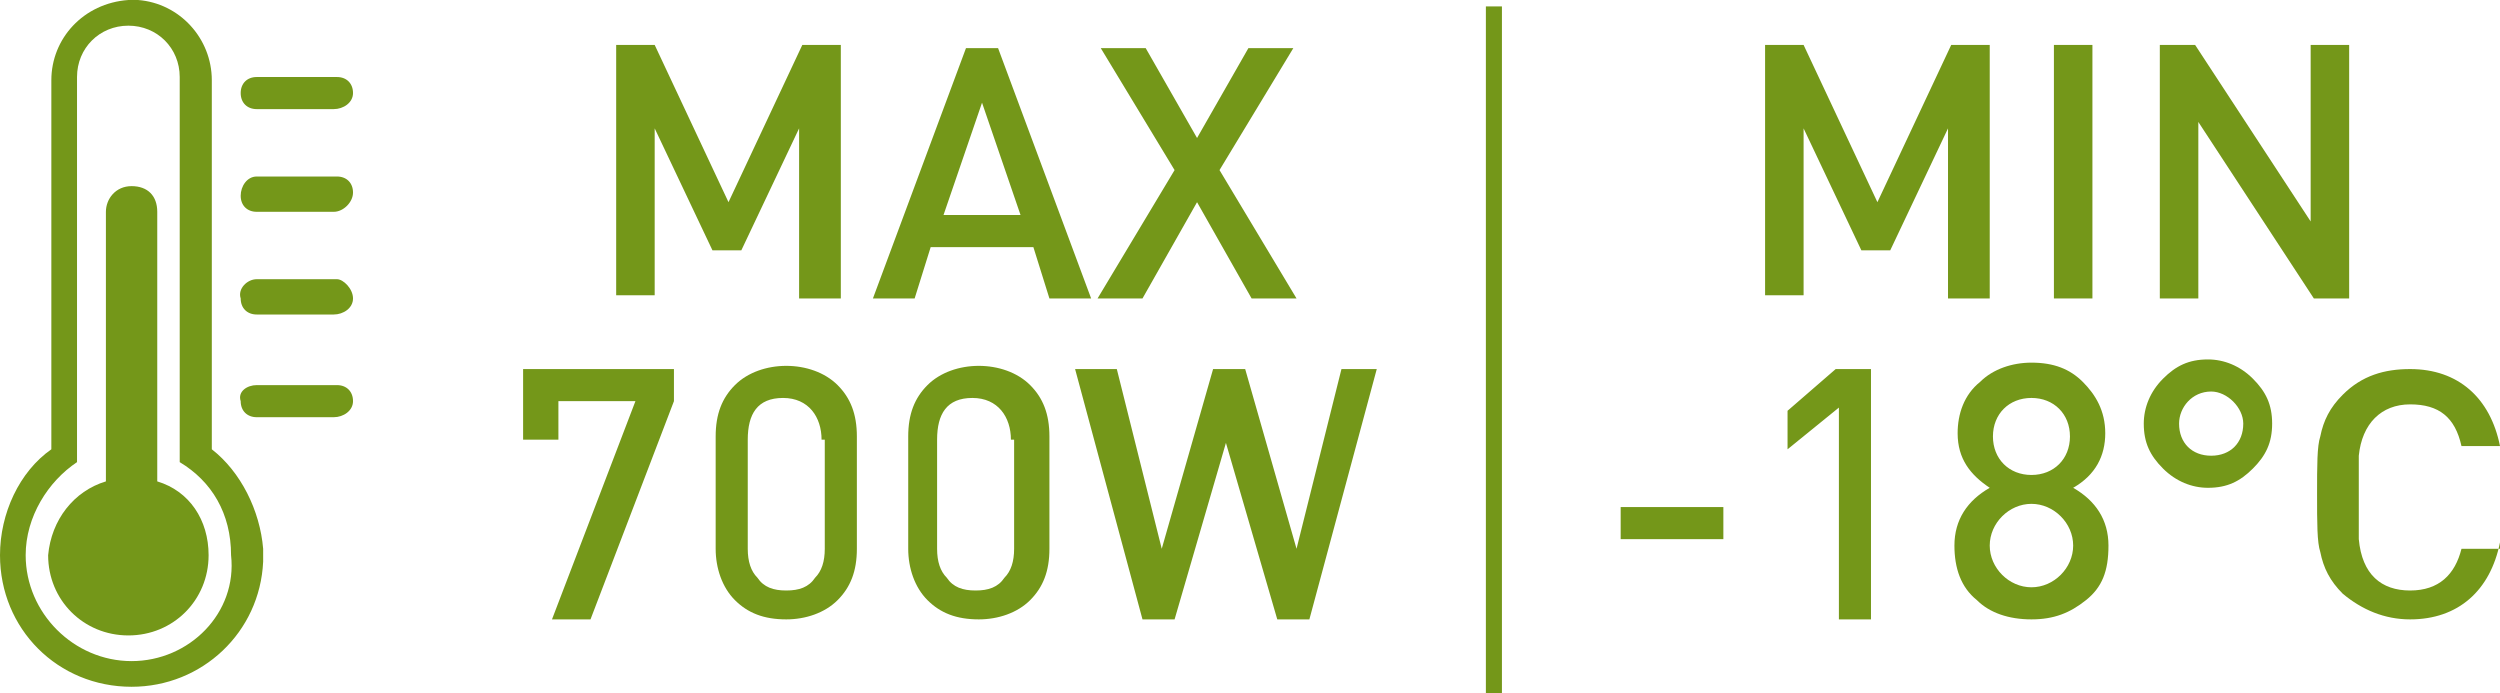
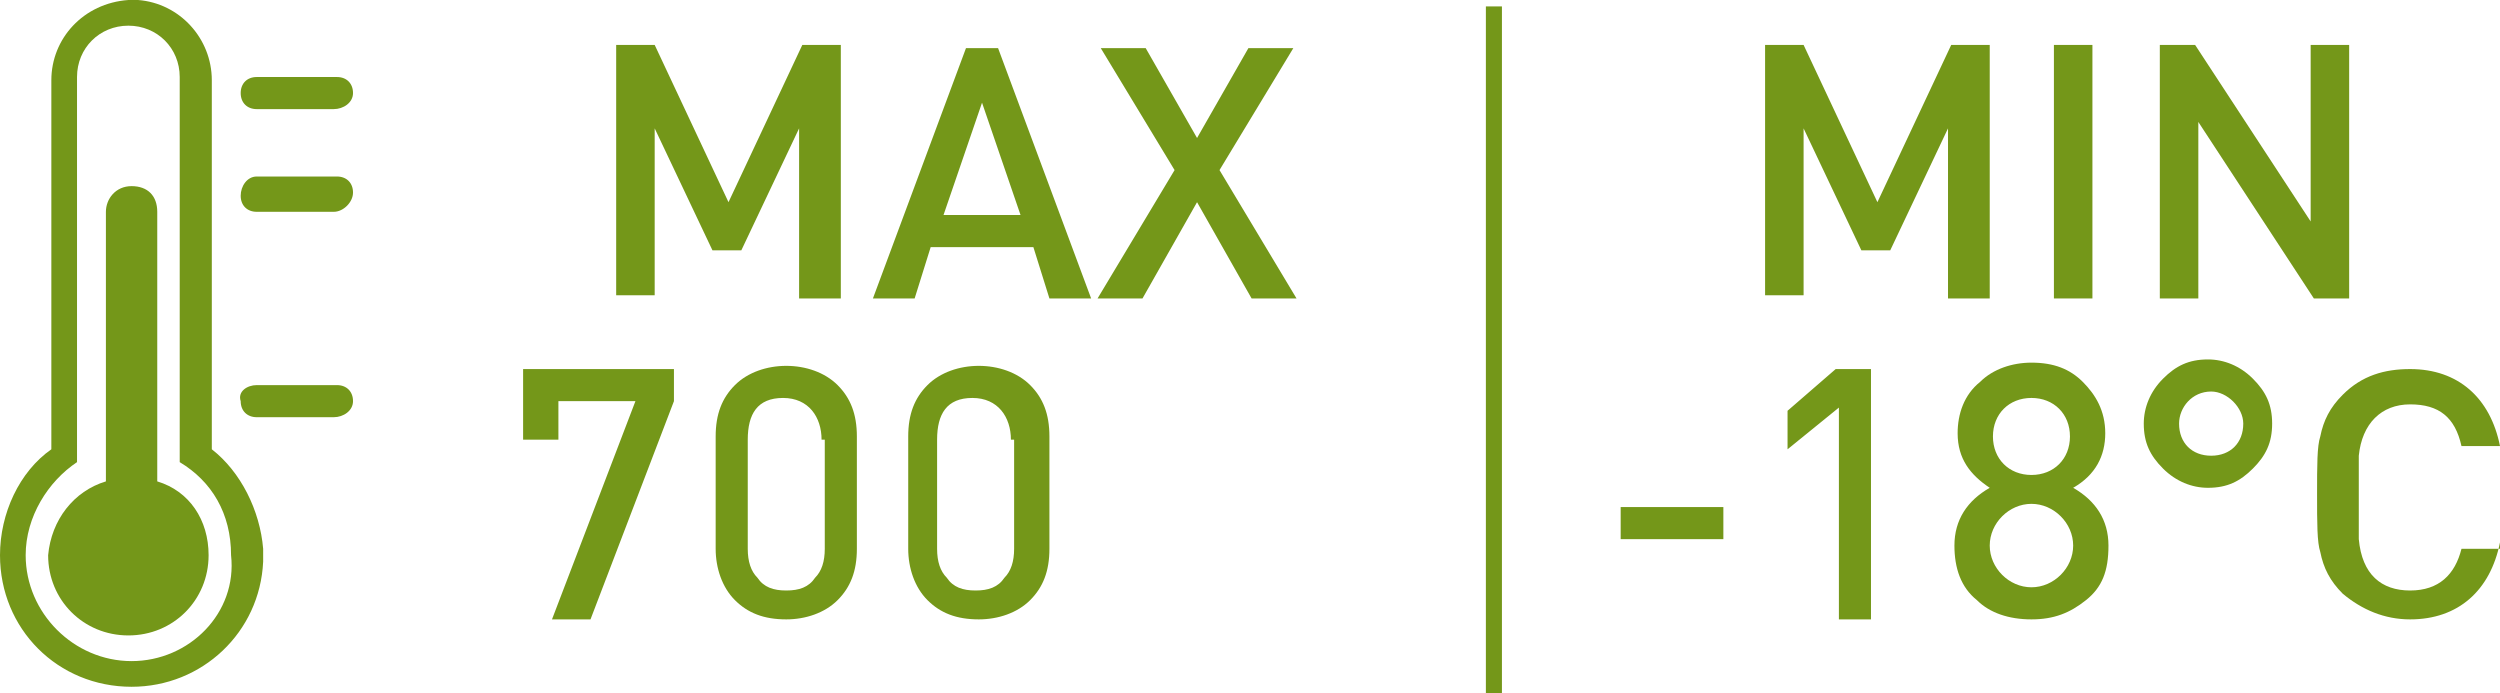
<svg xmlns="http://www.w3.org/2000/svg" version="1.1" id="Livello_1" x="0px" y="0px" viewBox="0 0 77.9 21.6" style="enable-background:new 0 0 77.9 21.6;" xml:space="preserve">
  <style type="text/css"> .st0{fill:#749719;} </style>
  <g>
    <g>
      <g>
        <path class="st0" d="M4.1,20.6c-1.8,0-3.3-1.5-3.3-3.3c0-1.2,0.7-2.3,1.6-2.9v-12c0-0.9,0.7-1.6,1.6-1.6c0.9,0,1.6,0.7,1.6,1.6 v12c1,0.6,1.6,1.6,1.6,2.9C7.4,19.1,5.9,20.6,4.1,20.6 M8.2,17.1c-0.1-1.2-0.7-2.4-1.6-3.1V2.5c0-1.3-1-2.4-2.3-2.5 c0,0-0.1,0-0.1,0C4.1,0,4,0,4,0C2.6,0.1,1.6,1.2,1.6,2.5V14c-1,0.7-1.6,2-1.6,3.3c0,2.3,1.8,4.1,4.1,4.1c2.2,0,4-1.7,4.1-3.9 c0-0.1,0-0.1,0-0.2C8.2,17.2,8.2,17.2,8.2,17.1" />
        <path class="st0" d="M3.3,15V6.6c0-0.4,0.3-0.8,0.8-0.8c0.5,0,0.8,0.3,0.8,0.8V15c1,0.3,1.6,1.2,1.6,2.3c0,1.4-1.1,2.5-2.5,2.5 c-1.4,0-2.5-1.1-2.5-2.5C1.6,16.2,2.3,15.3,3.3,15" />
        <path class="st0" d="M10.4,13H8c-0.3,0-0.5-0.2-0.5-0.5C7.4,12.2,7.7,12,8,12h2.5c0.3,0,0.5,0.2,0.5,0.5C11,12.8,10.7,13,10.4,13 " />
-         <path class="st0" d="M10.4,9.8H8c-0.3,0-0.5-0.2-0.5-0.5C7.4,9,7.7,8.7,8,8.7h2.5C10.7,8.7,11,9,11,9.3C11,9.6,10.7,9.8,10.4,9.8 " />
        <path class="st0" d="M10.4,6.6H8c-0.3,0-0.5-0.2-0.5-0.5S7.7,5.5,8,5.5h2.5c0.3,0,0.5,0.2,0.5,0.5S10.7,6.6,10.4,6.6" />
        <path class="st0" d="M10.4,3.4H8c-0.3,0-0.5-0.2-0.5-0.5c0-0.3,0.2-0.5,0.5-0.5h2.5c0.3,0,0.5,0.2,0.5,0.5 C11,3.2,10.7,3.4,10.4,3.4" />
      </g>
      <g>
        <path class="st0" d="M26.1,9.3h-1.2V4l-1.8,3.8h-0.9L20.4,4v5.2h-1.2V1.4h1.2l2.3,4.9l2.3-4.9h1.2V9.3z" />
        <path class="st0" d="M34,9.3h-1.3l-0.5-1.6H29l-0.5,1.6h-1.3l2.9-7.8h1L34,9.3z M31.8,6.7l-1.2-3.5l-1.2,3.5H31.8z" />
        <path class="st0" d="M40.4,9.3H39l-1.7-3l-1.7,3h-1.4l2.4-4l-2.3-3.8h1.4l1.6,2.8l1.6-2.8h1.4l-2.3,3.8L40.4,9.3z" />
        <path class="st0" d="M61.9,9.3h-1.2V4l-1.8,3.8H58L56.2,4v5.2H55V1.4h1.2l2.3,4.9l2.3-4.9h1.2V9.3z" />
        <path class="st0" d="M65.2,9.3H64V1.4h1.2V9.3z" />
        <path class="st0" d="M73.2,9.3h-1.1l-3.6-5.5v5.5h-1.2V1.4h1.1L72,6.9V1.4h1.2V9.3z" />
        <path class="st0" d="M21,12.5l-2.6,6.8h-1.2l2.6-6.8h-2.4v1.2h-1.1v-2.2H21V12.5z" />
        <path class="st0" d="M26.7,17.1c0,0.7-0.2,1.2-0.6,1.6c-0.4,0.4-1,0.6-1.6,0.6c-0.7,0-1.2-0.2-1.6-0.6c-0.4-0.4-0.6-1-0.6-1.6 v-3.5c0-0.7,0.2-1.2,0.6-1.6c0.4-0.4,1-0.6,1.6-0.6s1.2,0.2,1.6,0.6c0.4,0.4,0.6,0.9,0.6,1.6V17.1z M25.6,13.7 c0-0.7-0.4-1.3-1.2-1.3s-1.1,0.5-1.1,1.3v3.4c0,0.4,0.1,0.7,0.3,0.9c0.2,0.3,0.5,0.4,0.9,0.4c0.4,0,0.7-0.1,0.9-0.4 c0.2-0.2,0.3-0.5,0.3-0.9V13.7z" />
        <path class="st0" d="M32.7,17.1c0,0.7-0.2,1.2-0.6,1.6c-0.4,0.4-1,0.6-1.6,0.6c-0.7,0-1.2-0.2-1.6-0.6c-0.4-0.4-0.6-1-0.6-1.6 v-3.5c0-0.7,0.2-1.2,0.6-1.6c0.4-0.4,1-0.6,1.6-0.6s1.2,0.2,1.6,0.6c0.4,0.4,0.6,0.9,0.6,1.6V17.1z M31.5,13.7 c0-0.7-0.4-1.3-1.2-1.3s-1.1,0.5-1.1,1.3v3.4c0,0.4,0.1,0.7,0.3,0.9c0.2,0.3,0.5,0.4,0.9,0.4c0.4,0,0.7-0.1,0.9-0.4 c0.2-0.2,0.3-0.5,0.3-0.9V13.7z" />
-         <path class="st0" d="M42.9,11.5l-2.1,7.8h-1l-1.6-5.5l-1.6,5.5h-1l-2.1-7.8h1.3l1.4,5.6l1.6-5.6h1l1.6,5.6l1.4-5.6H42.9z" />
        <path class="st0" d="M53.7,16.8h-3.2v-1h3.2V16.8z" />
        <path class="st0" d="M58.4,19.3h-1.1v-6.6L55.7,14v-1.2l1.5-1.3h1.1V19.3z" />
        <path class="st0" d="M65,18.7c-0.5,0.4-1,0.6-1.7,0.6c-0.7,0-1.3-0.2-1.7-0.6c-0.5-0.4-0.7-1-0.7-1.7c0-0.8,0.4-1.4,1.1-1.8 c-0.6-0.4-1-0.9-1-1.7c0-0.6,0.2-1.2,0.7-1.6c0.4-0.4,1-0.6,1.6-0.6c0.7,0,1.2,0.2,1.6,0.6c0.4,0.4,0.7,0.9,0.7,1.6 c0,0.7-0.3,1.3-1,1.7c0.7,0.4,1.1,1,1.1,1.8C65.7,17.8,65.5,18.3,65,18.7z M63.3,15.7c-0.7,0-1.3,0.6-1.3,1.3 c0,0.7,0.6,1.3,1.3,1.3s1.3-0.6,1.3-1.3C64.6,16.3,64,15.7,63.3,15.7z M63.3,12.4c-0.7,0-1.2,0.5-1.2,1.2c0,0.7,0.5,1.2,1.2,1.2 c0.7,0,1.2-0.5,1.2-1.2C64.5,12.9,64,12.4,63.3,12.4z" />
        <path class="st0" d="M70.2,14.6c-0.4,0.4-0.8,0.6-1.4,0.6c-0.5,0-1-0.2-1.4-0.6c-0.4-0.4-0.6-0.8-0.6-1.4c0-0.5,0.2-1,0.6-1.4 c0.4-0.4,0.8-0.6,1.4-0.6c0.5,0,1,0.2,1.4,0.6c0.4,0.4,0.6,0.8,0.6,1.4C70.8,13.8,70.6,14.2,70.2,14.6z M68.9,12.2 c-0.6,0-1,0.5-1,1c0,0.6,0.4,1,1,1s1-0.4,1-1C69.9,12.7,69.4,12.2,68.9,12.2z" />
        <path class="st0" d="M77.9,16.9c-0.3,1.5-1.3,2.4-2.8,2.4c-0.8,0-1.5-0.3-2.1-0.8c-0.4-0.4-0.6-0.8-0.7-1.3 c-0.1-0.3-0.1-0.9-0.1-1.8c0-0.9,0-1.5,0.1-1.8c0.1-0.5,0.3-0.9,0.7-1.3c0.6-0.6,1.3-0.8,2.1-0.8c1.5,0,2.5,0.9,2.8,2.4h-1.2 c-0.2-0.9-0.7-1.3-1.6-1.3c-0.9,0-1.5,0.6-1.6,1.6c0,0.2,0,0.6,0,1.3c0,0.7,0,1.1,0,1.3c0.1,1.1,0.7,1.6,1.6,1.6 c0.9,0,1.4-0.5,1.6-1.3H77.9z" />
      </g>
      <rect x="46.3" y="0.2" class="st0" width="0.5" height="21.4" />
    </g>
  </g>
</svg>